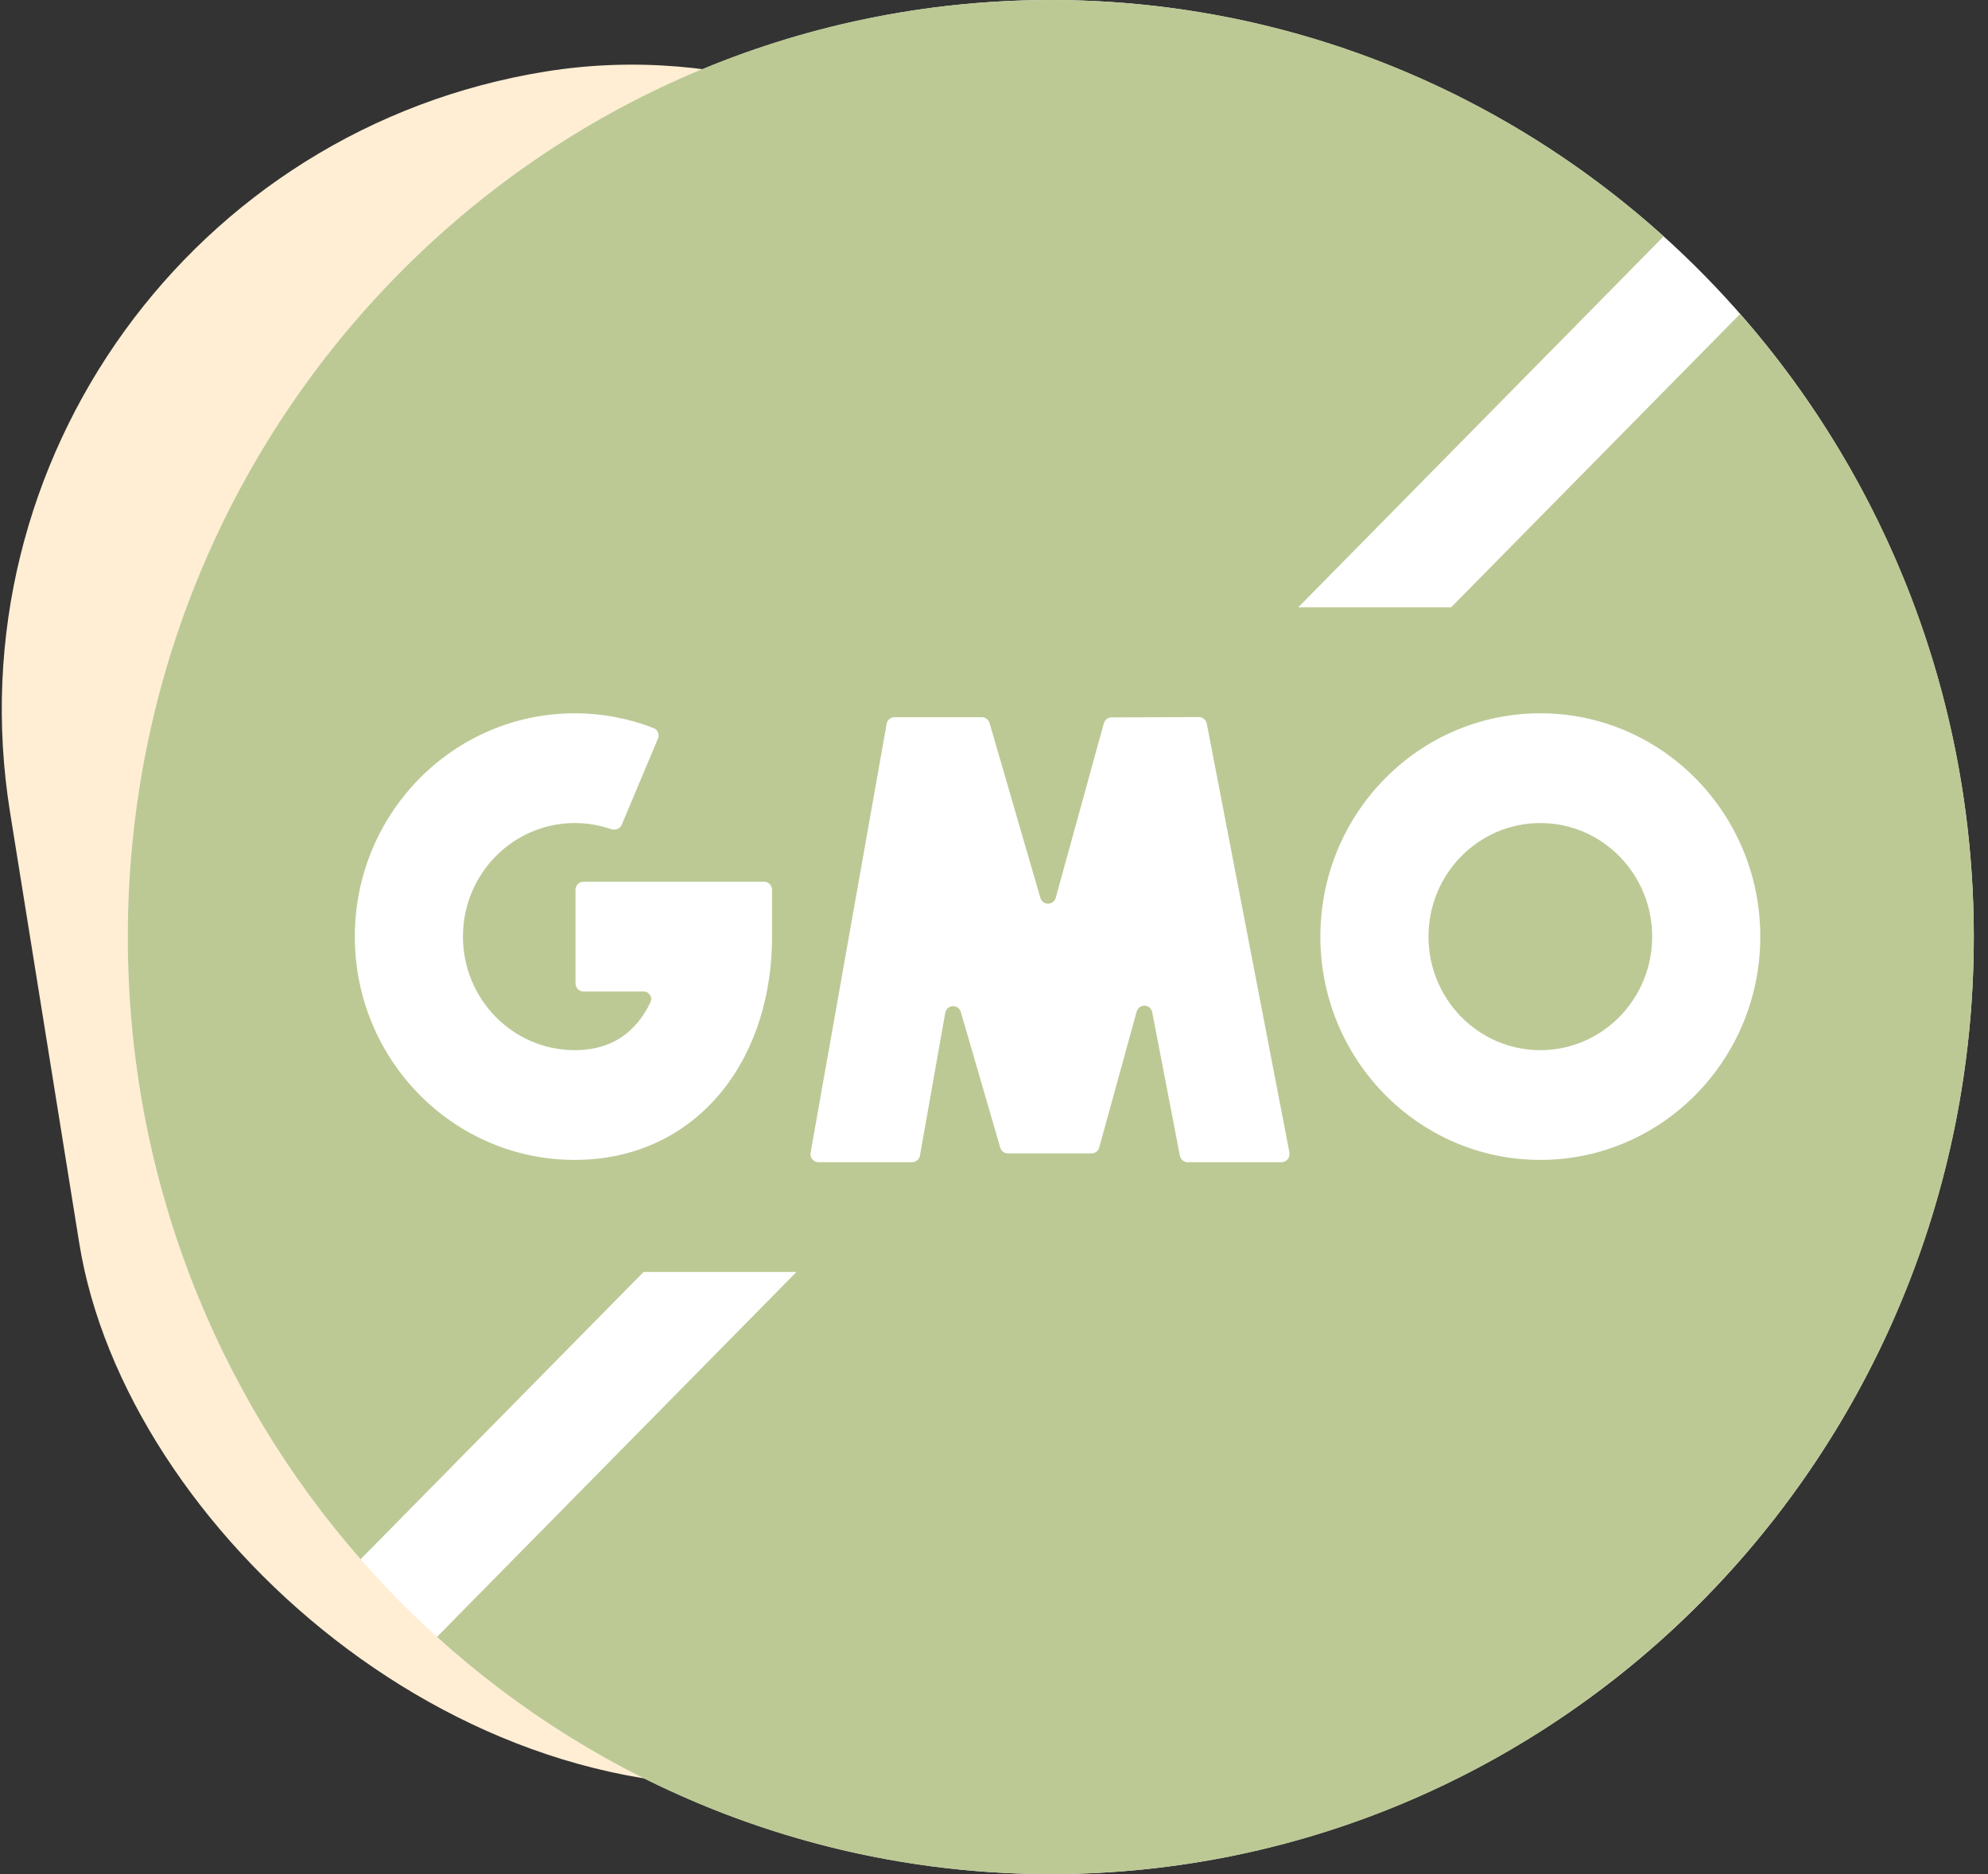
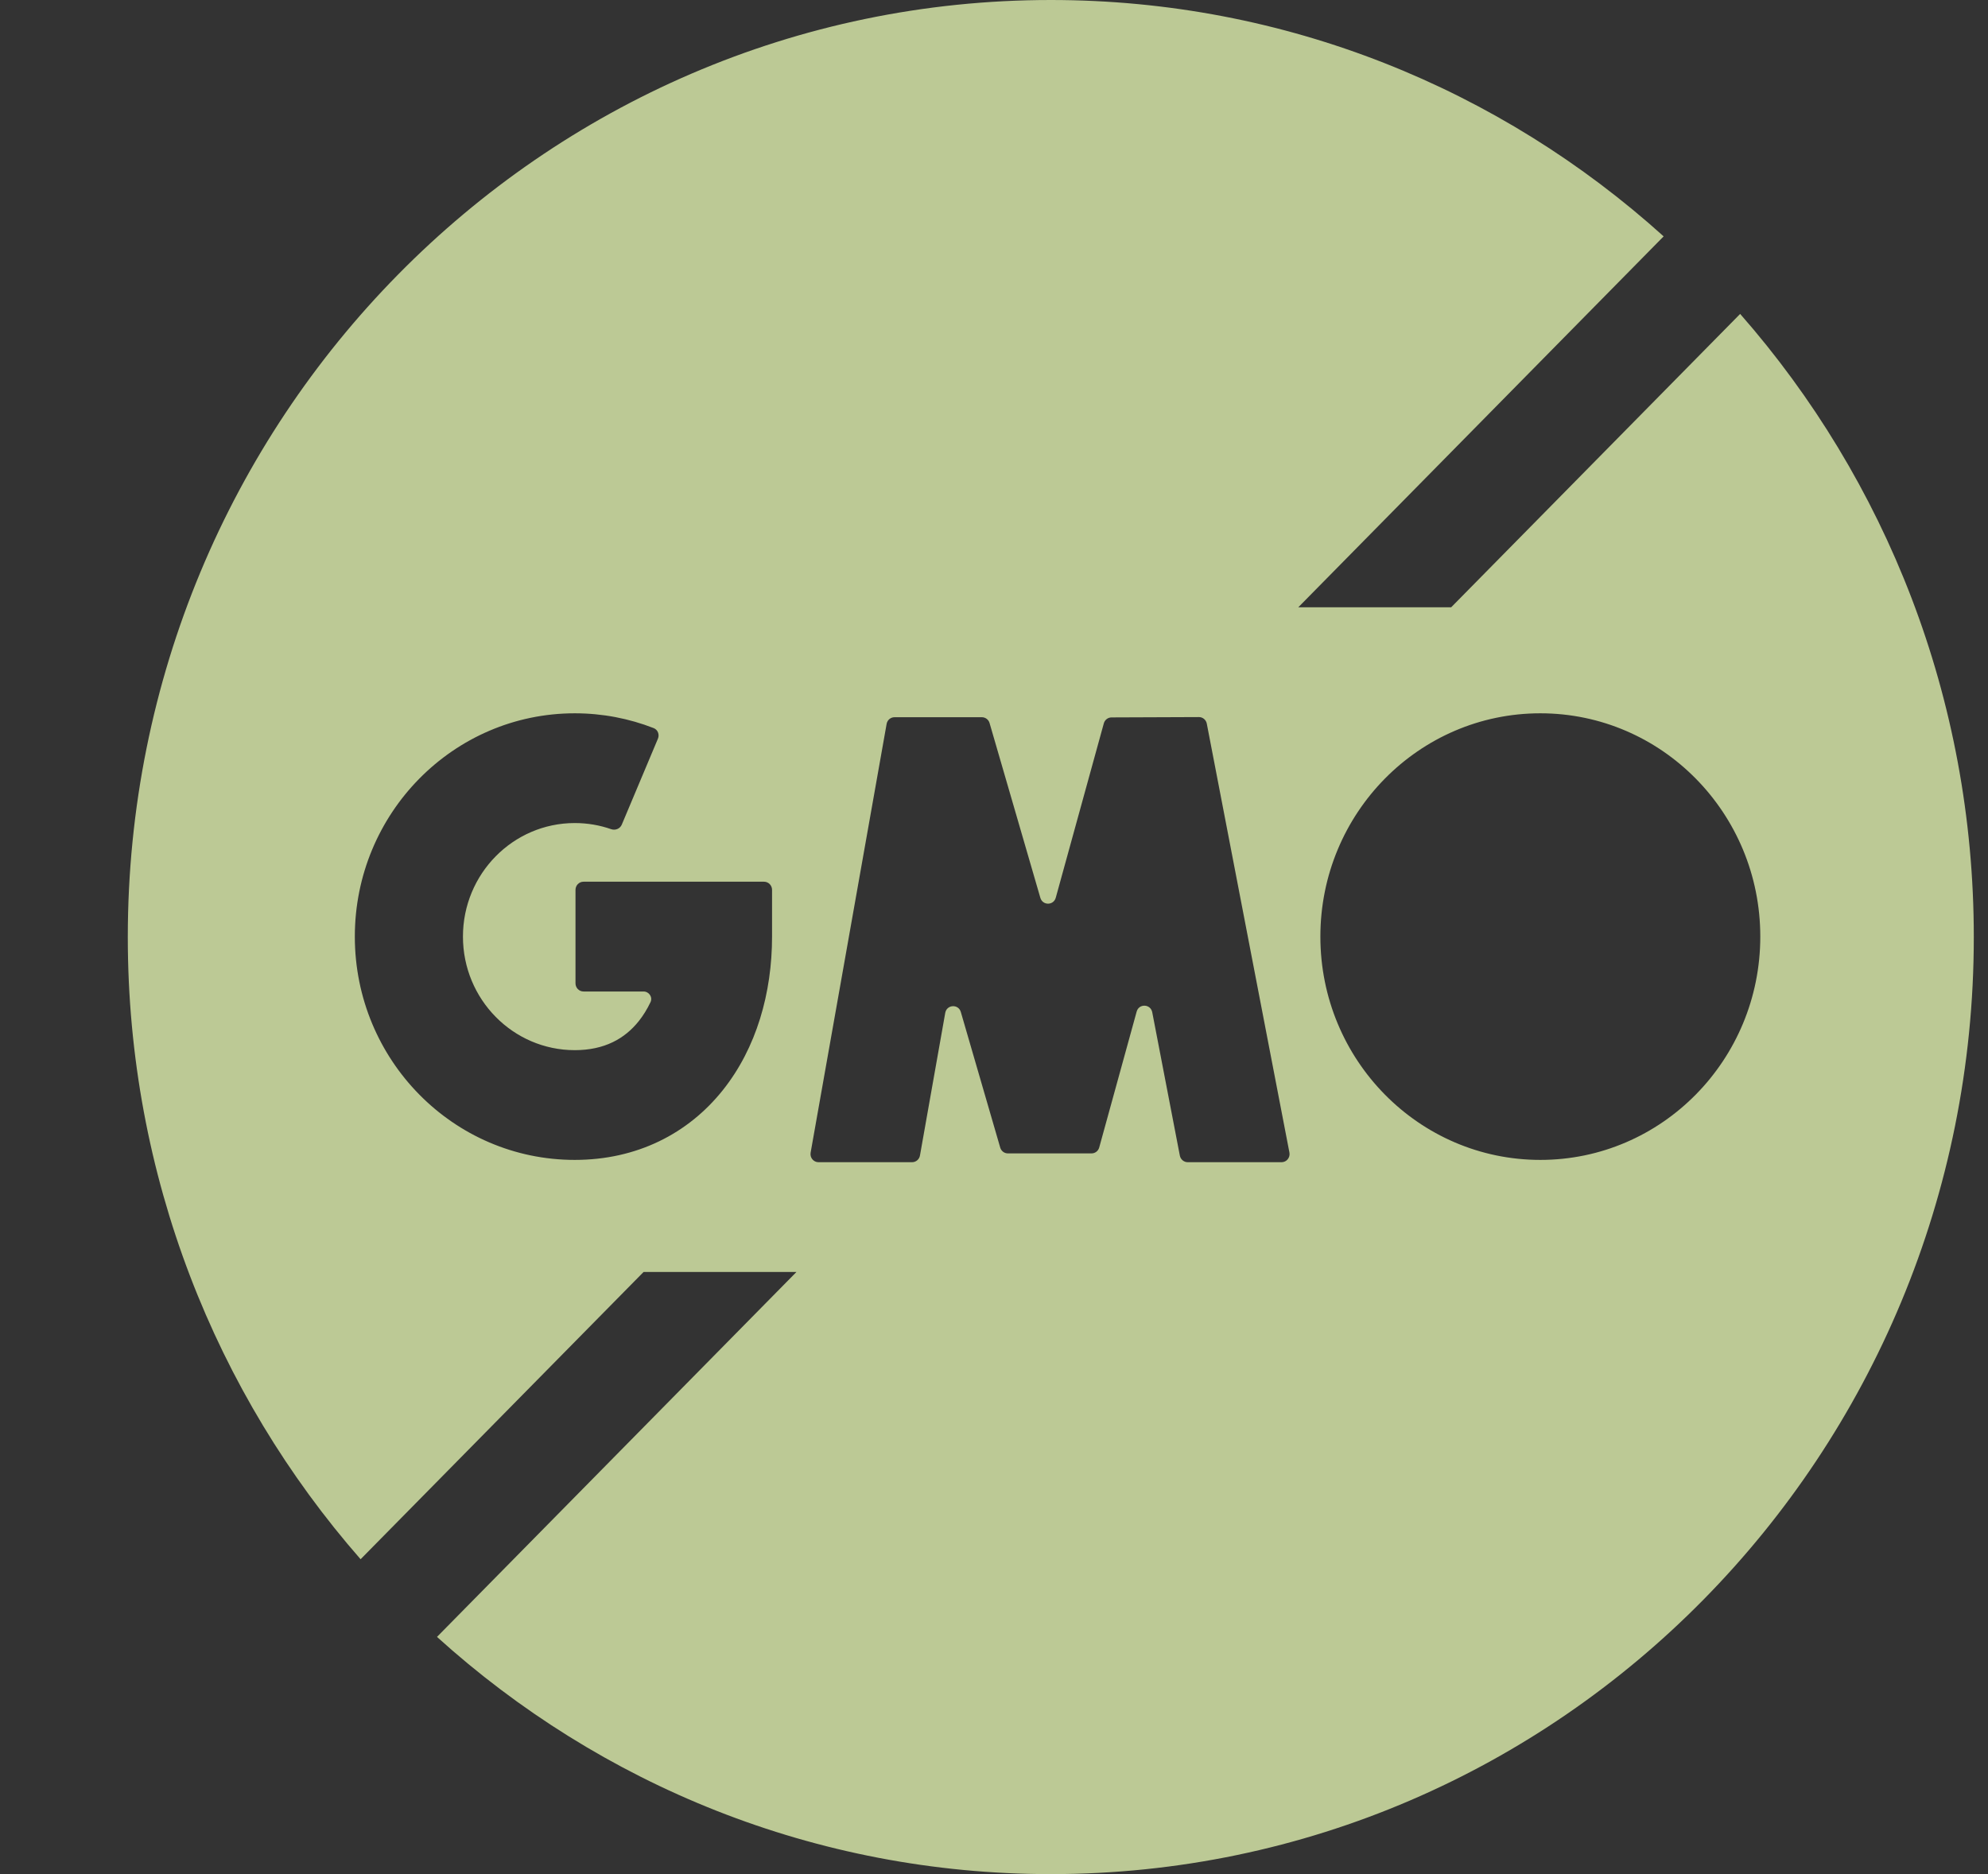
<svg xmlns="http://www.w3.org/2000/svg" width="70" height="66" viewBox="0 0 70 66" fill="none">
  <rect x="0" y="0" width="70" height="66" fill="#333333" stroke="none" />
-   <rect x="-3.256" y="6.127" width="45.538" height="60.9" rx="22.769" transform="rotate(-9.123 -3.256 6.127)" fill="#FFEED3" />
-   <ellipse cx="37" cy="33" rx="32.5" ry="33" fill="white" />
-   <path d="M54.237 36.983C52.062 36.983 50.299 35.193 50.299 32.984C50.299 30.776 52.062 28.985 54.237 28.985C56.412 28.985 58.175 30.776 58.175 32.984C58.175 35.192 56.412 36.983 54.237 36.983Z" fill="#BCC995" />
  <path fill-rule="evenodd" clip-rule="evenodd" d="M37 66C54.949 66 69.5 51.225 69.5 33C69.5 24.575 66.39 16.887 61.273 11.055L51.097 21.387H45.714L58.579 8.324C52.84 3.145 45.282 0 37 0C19.051 0 4.5 14.775 4.5 33C4.5 41.409 7.598 49.084 12.697 54.911L22.661 44.795H28.044L15.387 57.646C21.131 62.843 28.702 66 37 66ZM46.492 32.984C46.492 37.327 49.96 40.848 54.237 40.848C58.514 40.848 61.982 37.327 61.982 32.984C61.982 28.641 58.514 25.12 54.237 25.12C49.96 25.12 46.492 28.641 46.492 32.984ZM16.301 32.984C16.301 35.192 18.064 36.983 20.239 36.983C21.285 36.983 22 36.577 22.492 35.961C22.645 35.769 22.784 35.547 22.904 35.295C22.99 35.116 22.854 34.917 22.657 34.917H20.546C20.39 34.917 20.264 34.788 20.264 34.63V31.338C20.264 31.18 20.39 31.051 20.546 31.051H26.902C27.058 31.051 27.185 31.18 27.185 31.338V32.984C27.185 34.965 26.637 36.908 25.448 38.396C24.226 39.926 22.419 40.848 20.239 40.848C15.961 40.848 12.494 37.327 12.494 32.984C12.494 28.641 15.962 25.12 20.239 25.12C21.215 25.12 22.152 25.304 23.016 25.641C23.162 25.698 23.228 25.867 23.167 26.013L21.894 29.04C21.833 29.186 21.667 29.252 21.52 29.201C21.12 29.061 20.69 28.985 20.239 28.985C18.064 28.985 16.301 30.776 16.301 32.984ZM45.402 40.587C45.436 40.765 45.303 40.929 45.125 40.929H41.822C41.687 40.929 41.571 40.832 41.544 40.698L40.572 35.649C40.515 35.352 40.103 35.335 40.023 35.626L38.705 40.41C38.671 40.534 38.56 40.619 38.433 40.619H35.49C35.365 40.619 35.254 40.536 35.219 40.414L33.832 35.64C33.748 35.35 33.336 35.373 33.283 35.671L32.393 40.693C32.369 40.83 32.252 40.929 32.115 40.929H28.821C28.645 40.929 28.512 40.768 28.543 40.592L31.219 25.494C31.243 25.357 31.36 25.258 31.497 25.258H34.573C34.698 25.258 34.809 25.342 34.844 25.464L36.632 31.618C36.713 31.895 37.099 31.892 37.175 31.614L38.867 25.474C38.901 25.351 39.012 25.265 39.138 25.265L42.215 25.253C42.351 25.252 42.467 25.35 42.493 25.485L45.402 40.587Z" fill="#BCC995" />
</svg>